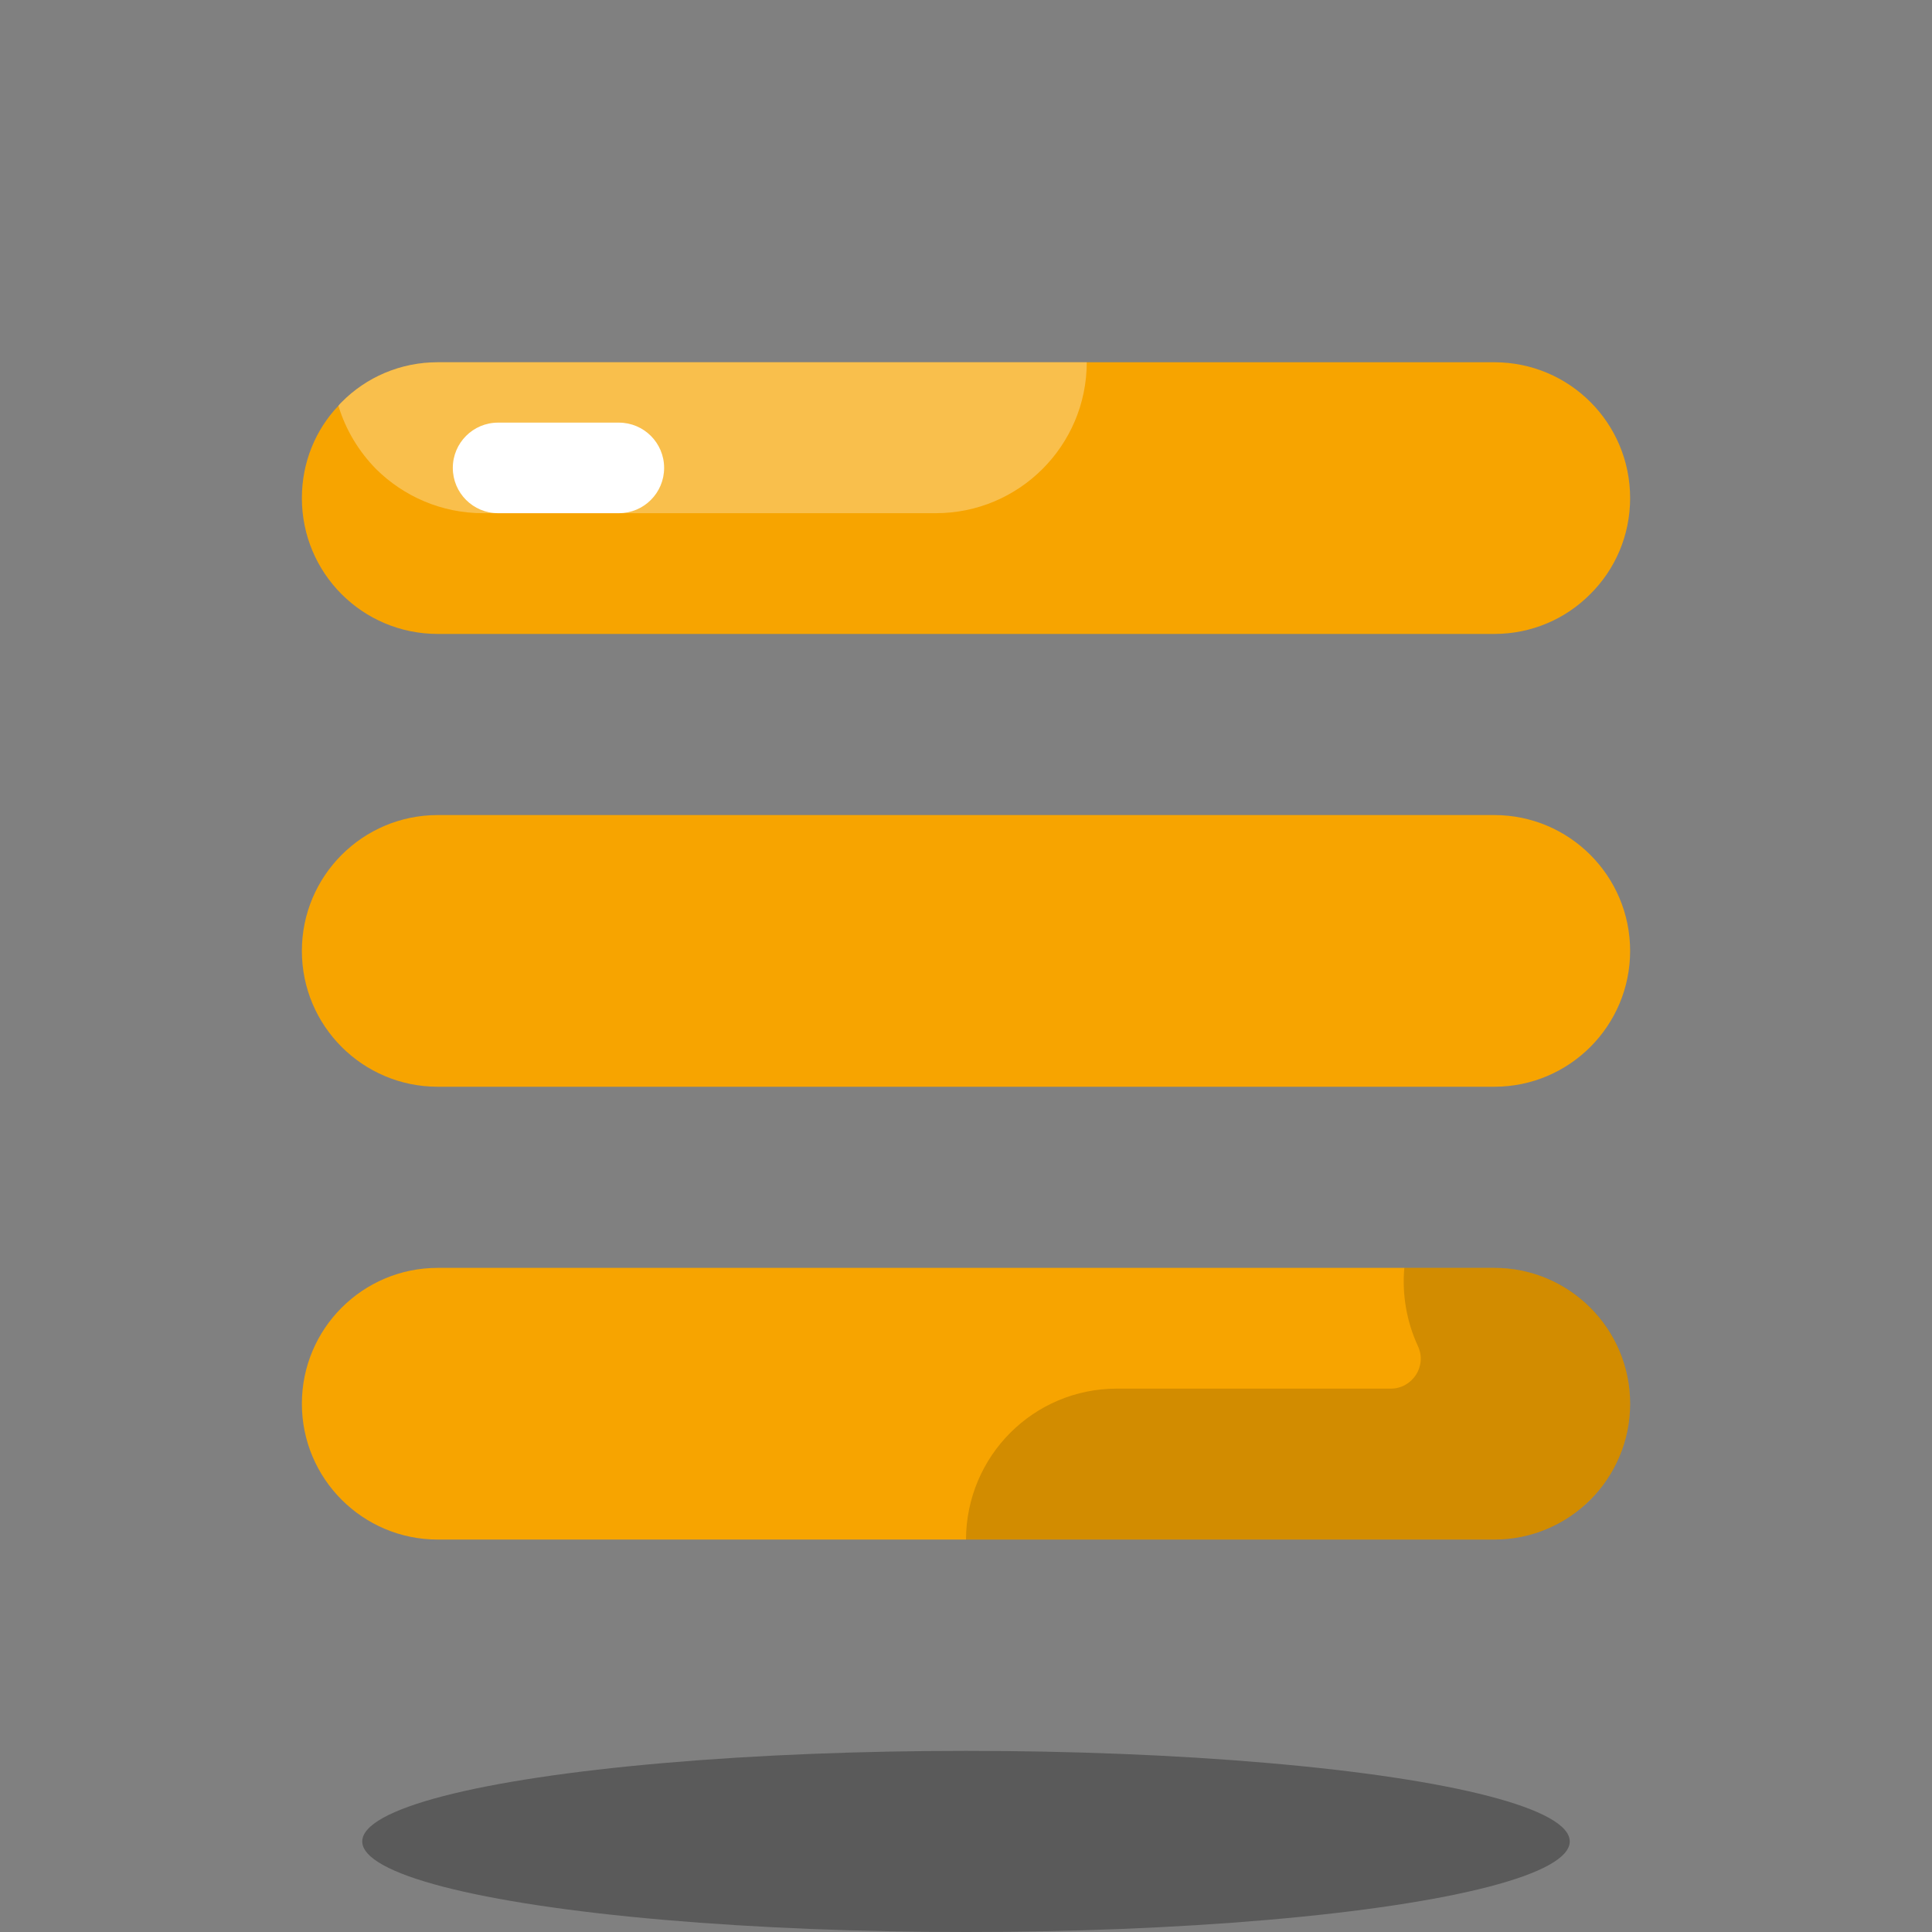
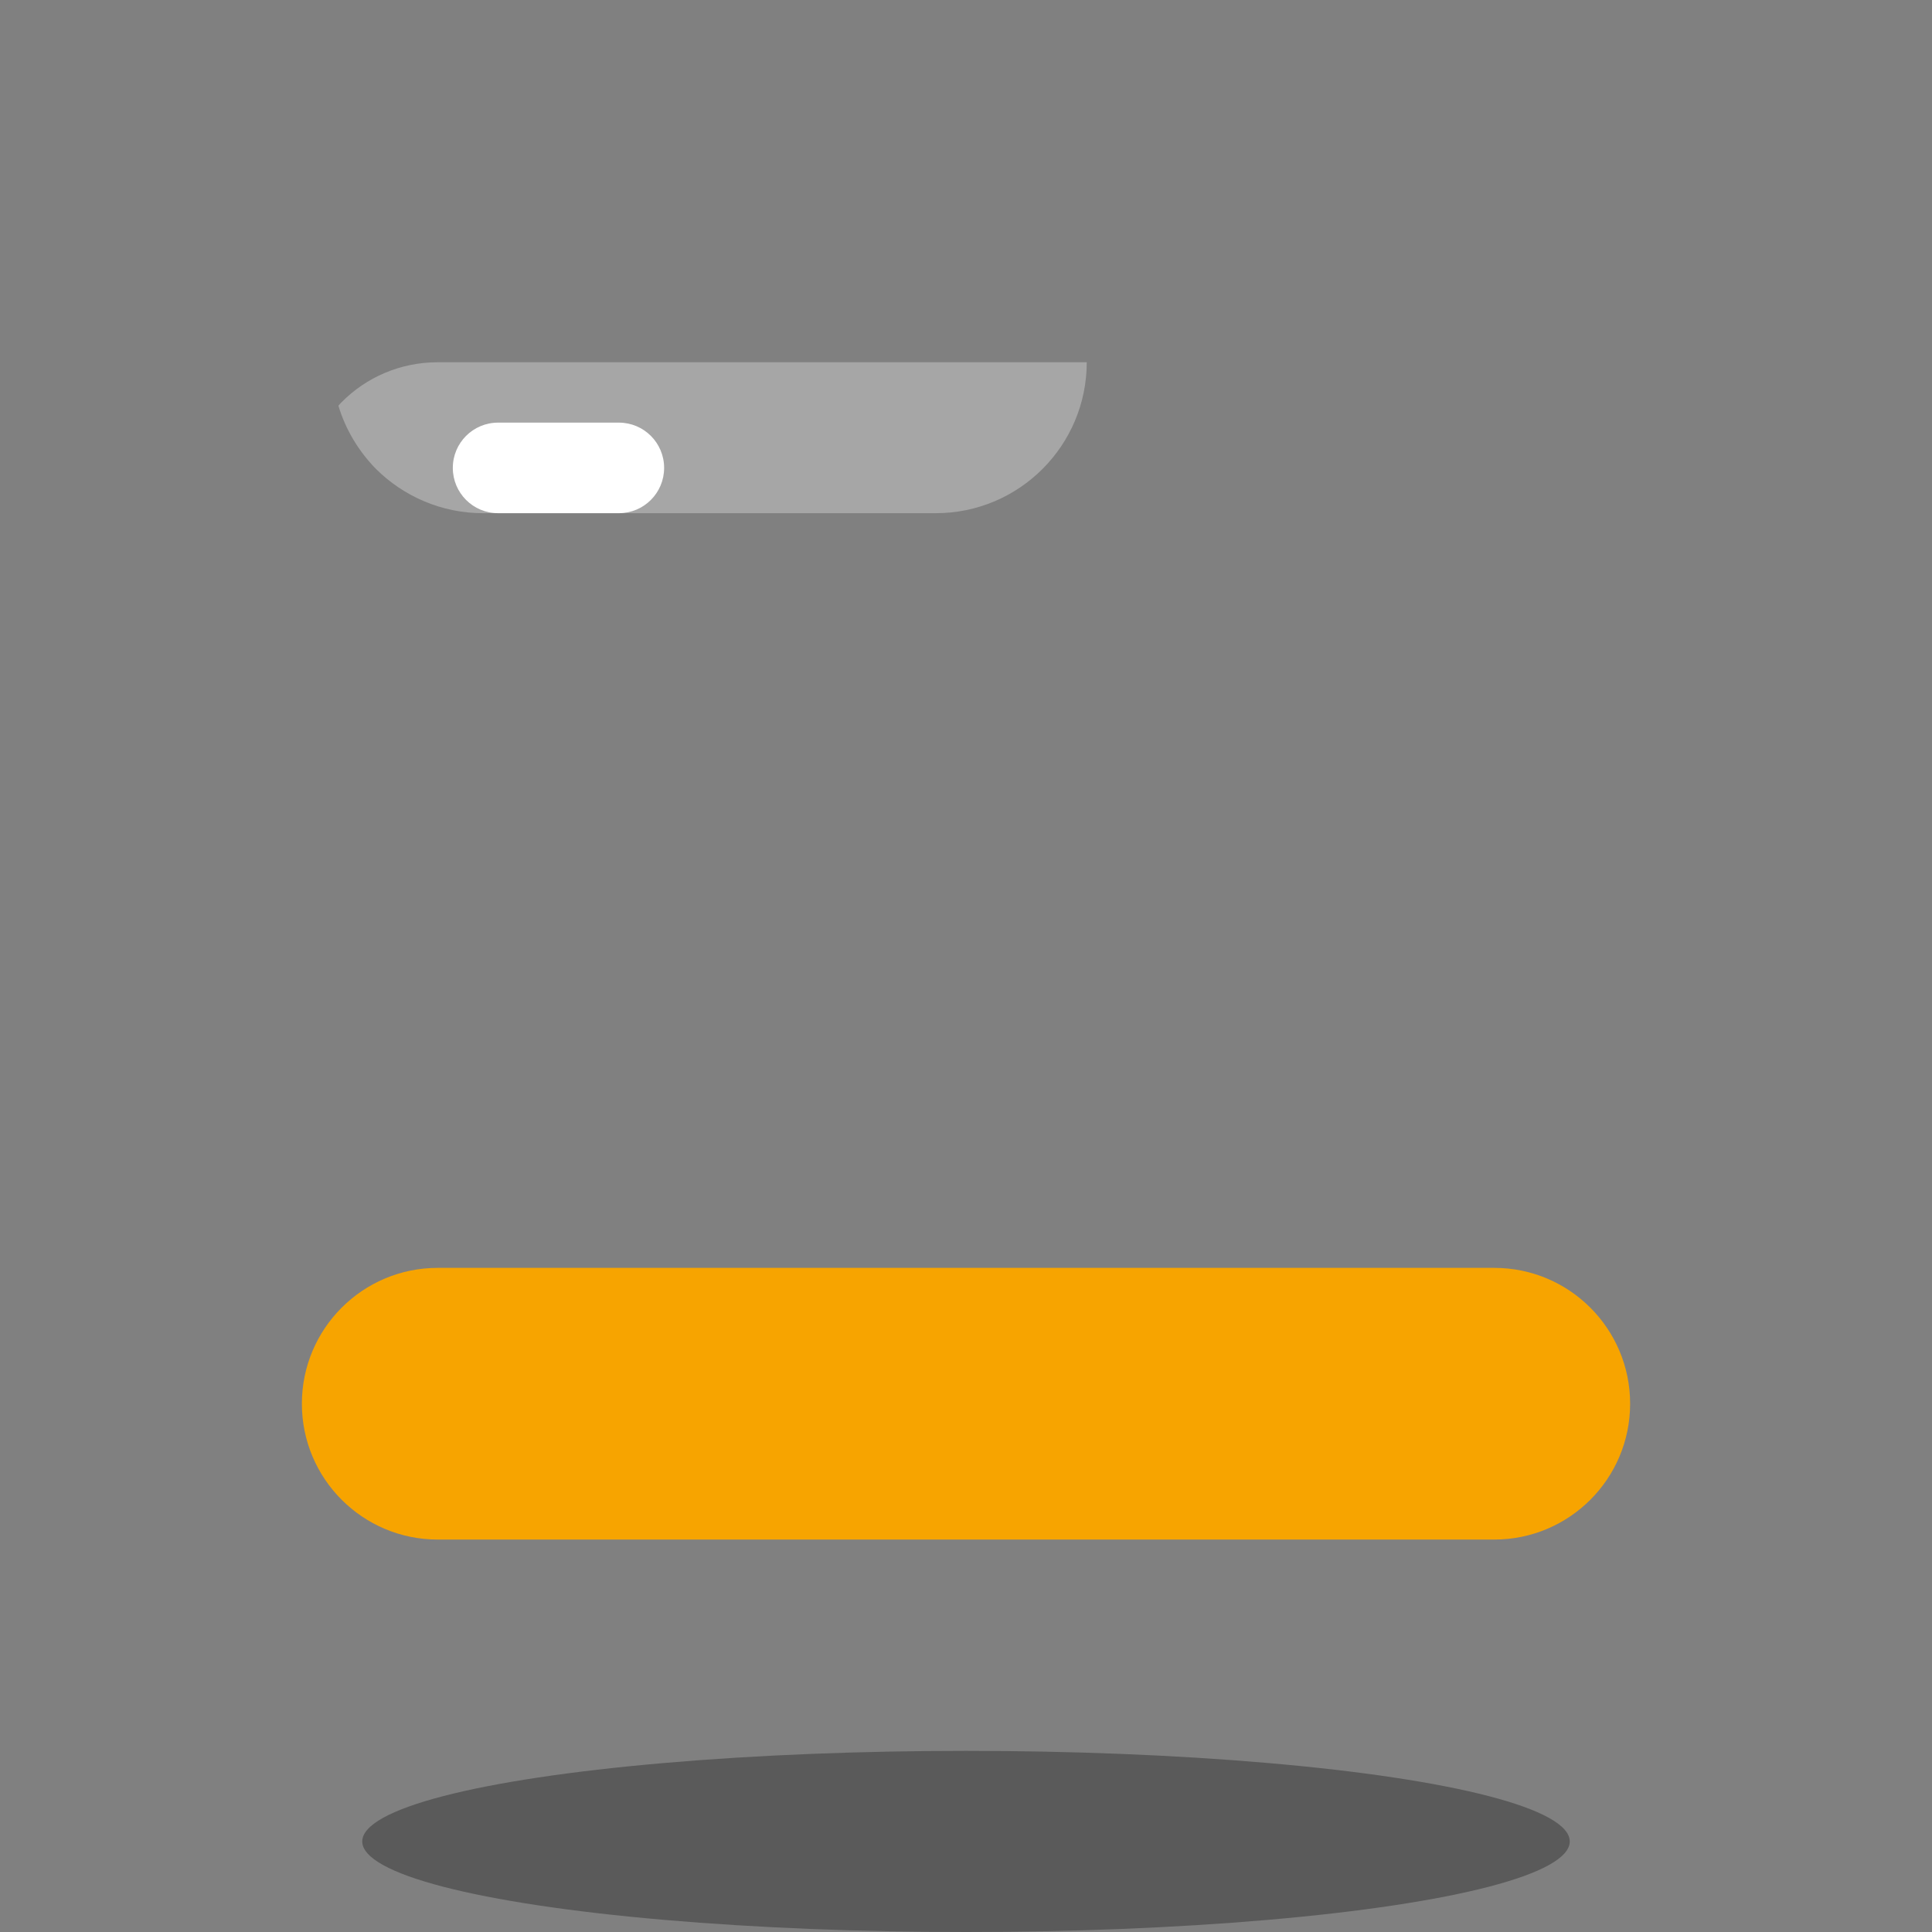
<svg xmlns="http://www.w3.org/2000/svg" viewBox="0,0,256,256" width="64px" height="64px" fill-rule="nonzero">
  <rect x="0" y="0" width="256" height="256" fill="#808080" stroke="none" />
  <g fill="none" fill-rule="nonzero" stroke="none" stroke-width="1" stroke-linecap="butt" stroke-linejoin="miter" stroke-miterlimit="10" stroke-dasharray="" stroke-dashoffset="0" font-family="none" font-weight="none" font-size="none" text-anchor="none" style="mix-blend-mode: normal">
    <g transform="scale(4,4)">
-       <path d="M54,16.5c0,1.24 -0.5,2.37 -1.32,3.18c-0.81,0.82 -1.94,1.32 -3.18,1.32h-35c-2.49,0 -4.5,-2.01 -4.5,-4.5c0,-1.18 0.45,-2.26 1.21,-3.06c0.03,-0.04 0.07,-0.08 0.11,-0.12c0.81,-0.82 1.94,-1.32 3.18,-1.32h35c2.49,0 4.5,2.01 4.5,4.5z" fill="#f7a400" />
      <path d="M36,12c0,2.76 -2.24,5 -5,5h-15c-1.38,0 -2.63,-0.56 -3.54,-1.46c-0.57,-0.58 -1.01,-1.3 -1.25,-2.1c0.03,-0.04 0.07,-0.08 0.11,-0.12c0.81,-0.82 1.94,-1.32 3.18,-1.32z" fill="#ffffff" opacity="0.3" />
      <ellipse cx="32" cy="61" rx="20" ry="3" fill="#000000" opacity="0.3" />
      <path d="M49.5,51h-35c-2.485,0 -4.5,-2.015 -4.5,-4.5v0c0,-2.485 2.015,-4.5 4.5,-4.5h35c2.485,0 4.5,2.015 4.5,4.5v0c0,2.485 -2.015,4.5 -4.5,4.5z" fill="#f7a400" />
-       <path d="M49.5,36h-35c-2.485,0 -4.5,-2.015 -4.5,-4.5v0c0,-2.485 2.015,-4.5 4.5,-4.5h35c2.485,0 4.5,2.015 4.5,4.5v0c0,2.485 -2.015,4.5 -4.5,4.5z" fill="#f7a400" />
-       <path d="M49.5,42h-2.98c-0.08,0.89 0.08,1.79 0.45,2.59c0.31,0.66 -0.18,1.41 -0.9,1.41h-9.07c-2.76,0 -4.99,2.23 -5,5h17.5c1.24,0 2.37,-0.5 3.18,-1.32c0.82,-0.81 1.32,-1.94 1.32,-3.18c0,-2.49 -2.01,-4.5 -4.5,-4.5z" fill="#000000" opacity="0.15" />
      <path d="M20.5,17h-4c-0.829,0 -1.5,-0.671 -1.5,-1.5c0,-0.829 0.671,-1.5 1.5,-1.5h4c0.829,0 1.5,0.671 1.5,1.5c0,0.829 -0.671,1.5 -1.5,1.5z" fill="#ffffff" />
    </g>
  </g>
</svg>